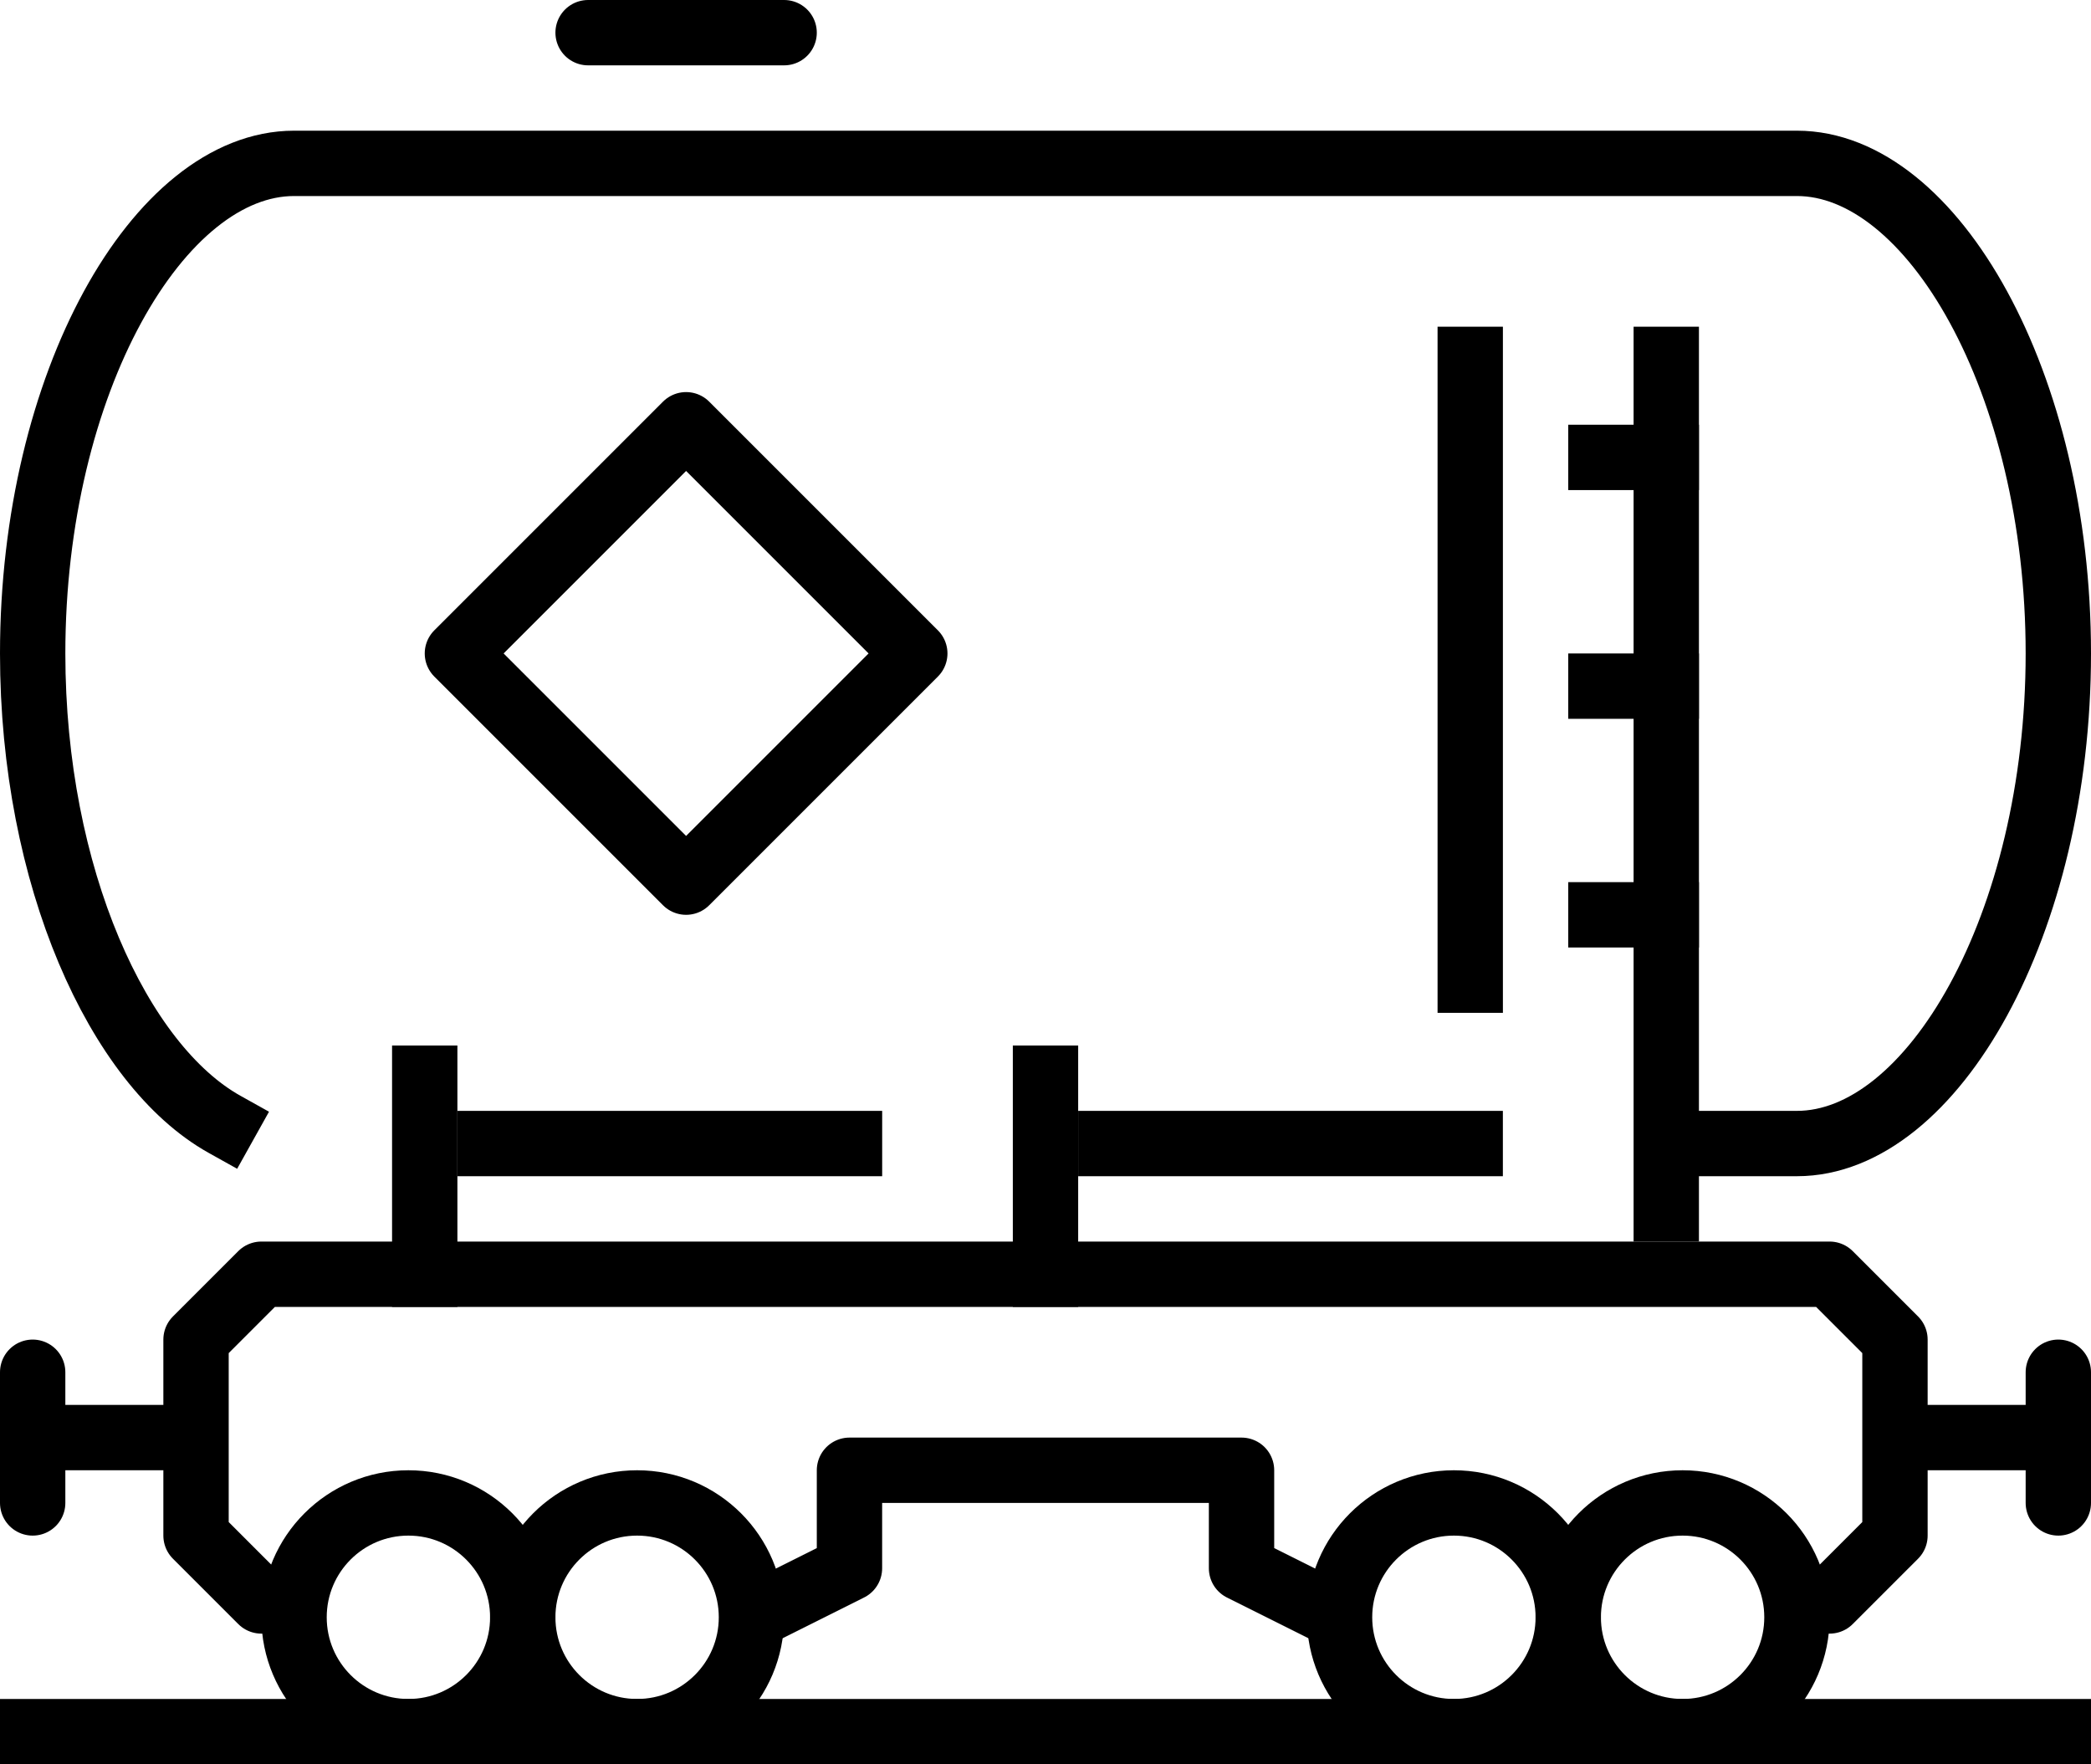
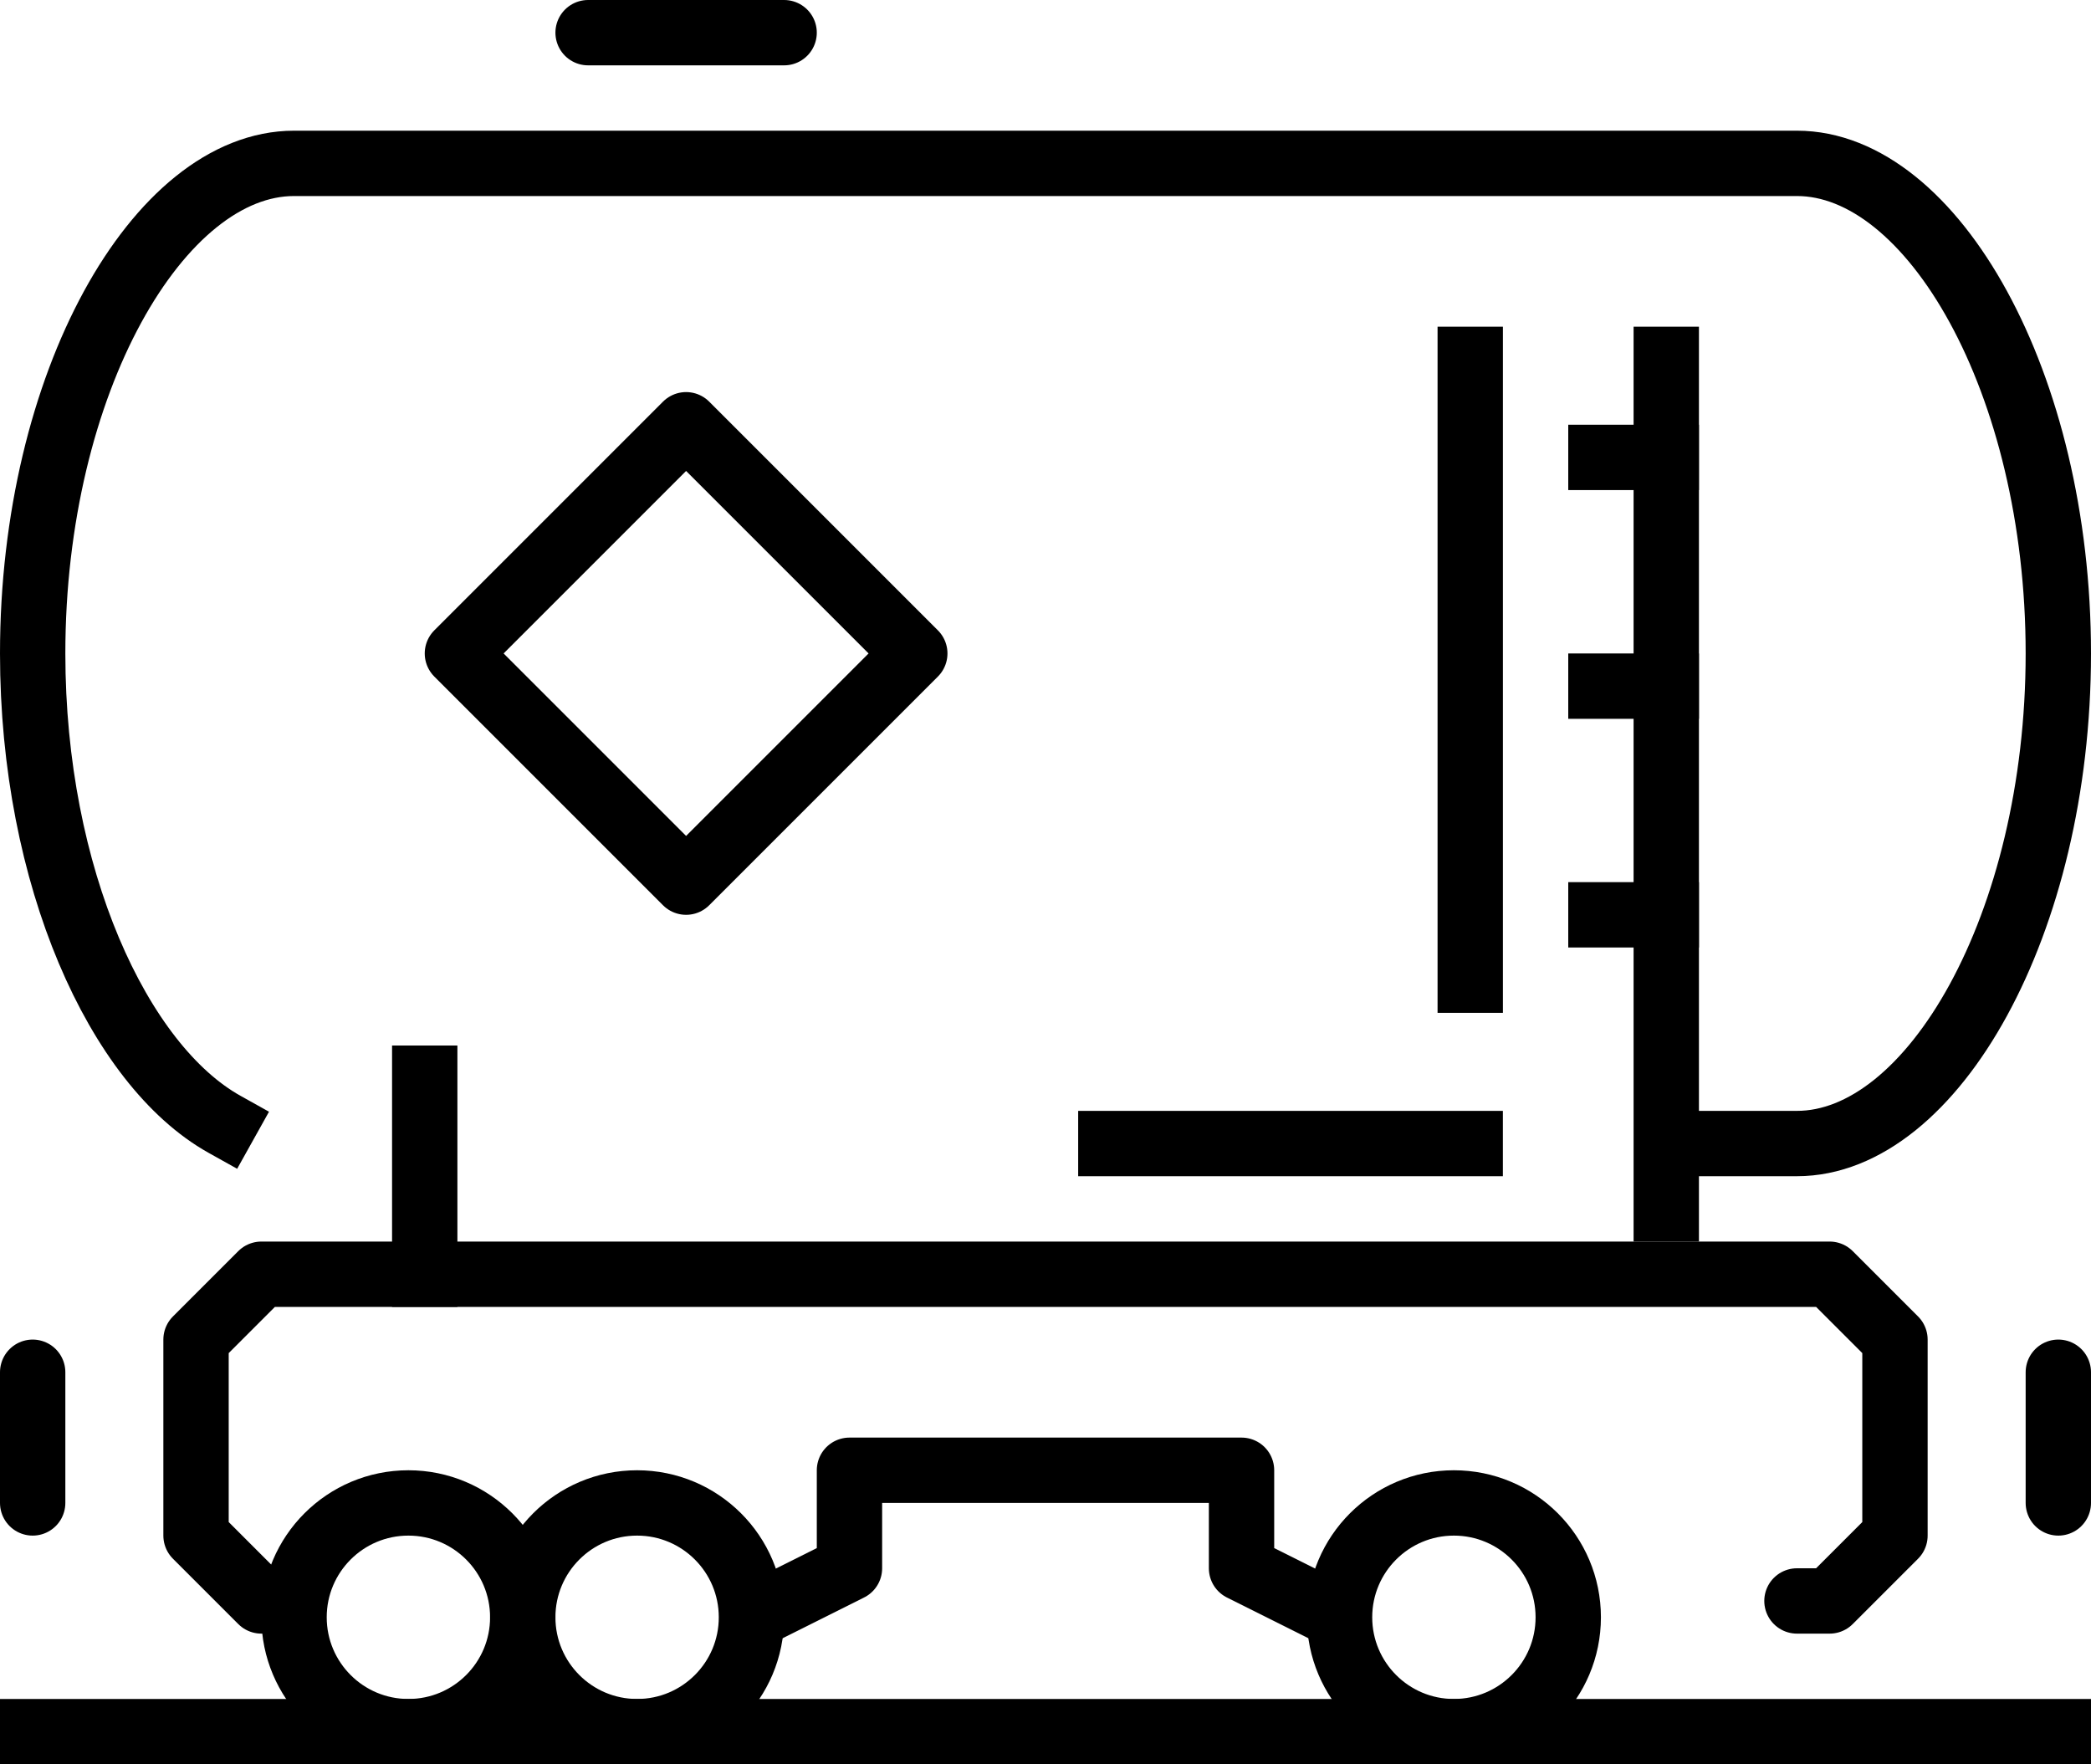
<svg xmlns="http://www.w3.org/2000/svg" id="Group_34" data-name="Group 34" width="64" height="54" viewBox="0 0 64 54">
  <defs>
    <clipPath id="clip-path">
      <rect id="Rectangle_38" data-name="Rectangle 38" width="64" height="54" fill="none" stroke="#000" stroke-width="1" />
    </clipPath>
  </defs>
-   <line id="Line_17" data-name="Line 17" x2="11.001" transform="translate(15 35)" fill="none" stroke="#000" stroke-linecap="square" stroke-linejoin="round" stroke-width="2" />
  <g id="Group_33" data-name="Group 33">
    <g id="Group_32" data-name="Group 32" clip-path="url(#clip-path)">
      <path id="Path_160" data-name="Path 160" d="M52,35h3c4.142,0,8-6.716,8-15S59.142,5,55,5H9C4.858,5,1,11.716,1,20c0,6.836,2.627,12.6,5.873,14.412" fill="none" stroke="#000" stroke-linecap="square" stroke-linejoin="round" stroke-width="2" />
      <line id="Line_18" data-name="Line 18" x2="10.999" transform="translate(34 35)" fill="none" stroke="#000" stroke-linecap="square" stroke-linejoin="round" stroke-width="2" />
      <line id="Line_19" data-name="Line 19" y2="19" transform="translate(45 11)" fill="none" stroke="#000" stroke-linecap="square" stroke-linejoin="round" stroke-width="2" />
      <line id="Line_20" data-name="Line 20" y2="26" transform="translate(51 11)" fill="none" stroke="#000" stroke-linecap="square" stroke-linejoin="round" stroke-width="2" />
      <line id="Line_21" data-name="Line 21" x2="2" transform="translate(49 14)" fill="none" stroke="#000" stroke-linecap="square" stroke-linejoin="round" stroke-width="2" />
      <line id="Line_22" data-name="Line 22" x2="2" transform="translate(49 21)" fill="none" stroke="#000" stroke-linecap="square" stroke-linejoin="round" stroke-width="2" />
      <line id="Line_23" data-name="Line 23" x2="2" transform="translate(49 28)" fill="none" stroke="#000" stroke-linecap="square" stroke-linejoin="round" stroke-width="2" />
      <line id="Line_24" data-name="Line 24" x2="6" transform="translate(18 1)" fill="none" stroke="#000" stroke-linecap="round" stroke-linejoin="round" stroke-width="2" />
      <rect id="Rectangle_37" data-name="Rectangle 37" width="9.899" height="9.899" transform="translate(14 20) rotate(-45)" fill="none" stroke="#000" stroke-linecap="square" stroke-linejoin="round" stroke-width="2" />
      <line id="Line_25" data-name="Line 25" y2="6" transform="translate(13 33)" fill="none" stroke="#000" stroke-linecap="square" stroke-linejoin="round" stroke-width="2" />
-       <line id="Line_26" data-name="Line 26" y2="6" transform="translate(32 33)" fill="none" stroke="#000" stroke-linecap="square" stroke-linejoin="round" stroke-width="2" />
      <circle id="Ellipse_10" data-name="Ellipse 10" cx="3.5" cy="3.5" r="3.5" transform="translate(9 46)" fill="none" stroke="#000" stroke-linecap="round" stroke-linejoin="round" stroke-width="2" />
      <circle id="Ellipse_11" data-name="Ellipse 11" cx="3.5" cy="3.5" r="3.5" transform="translate(16 46)" fill="none" stroke="#000" stroke-linecap="round" stroke-linejoin="round" stroke-width="2" />
-       <circle id="Ellipse_12" data-name="Ellipse 12" cx="3.5" cy="3.5" r="3.5" transform="translate(48 46)" fill="none" stroke="#000" stroke-linecap="round" stroke-linejoin="round" stroke-width="2" />
      <circle id="Ellipse_13" data-name="Ellipse 13" cx="3.5" cy="3.5" r="3.5" transform="translate(41 46)" fill="none" stroke="#000" stroke-linecap="round" stroke-linejoin="round" stroke-width="2" />
      <path id="Path_161" data-name="Path 161" d="M24,49l2-1V45H38v3l2,1" fill="none" stroke="#000" stroke-linecap="square" stroke-linejoin="round" stroke-width="2" />
      <path id="Path_162" data-name="Path 162" d="M9,49H8L6,47V41l2-2H56l2,2v6l-2,2H55" fill="none" stroke="#000" stroke-linecap="round" stroke-linejoin="round" stroke-width="2" />
      <line id="Line_27" data-name="Line 27" x2="62" transform="translate(1 53)" fill="none" stroke="#000" stroke-linecap="square" stroke-linejoin="round" stroke-width="2" />
      <line id="Line_28" data-name="Line 28" y2="4" transform="translate(1 42)" fill="none" stroke="#000" stroke-linecap="round" stroke-linejoin="round" stroke-width="2" />
-       <line id="Line_29" data-name="Line 29" x2="4" transform="translate(1 44)" fill="none" stroke="#000" stroke-linecap="round" stroke-linejoin="round" stroke-width="2" />
      <line id="Line_30" data-name="Line 30" y2="4" transform="translate(63 42)" fill="none" stroke="#000" stroke-linecap="round" stroke-linejoin="round" stroke-width="2" />
-       <line id="Line_31" data-name="Line 31" x2="3" transform="translate(59 44)" fill="none" stroke="#000" stroke-linecap="round" stroke-linejoin="round" stroke-width="2" />
    </g>
  </g>
</svg>